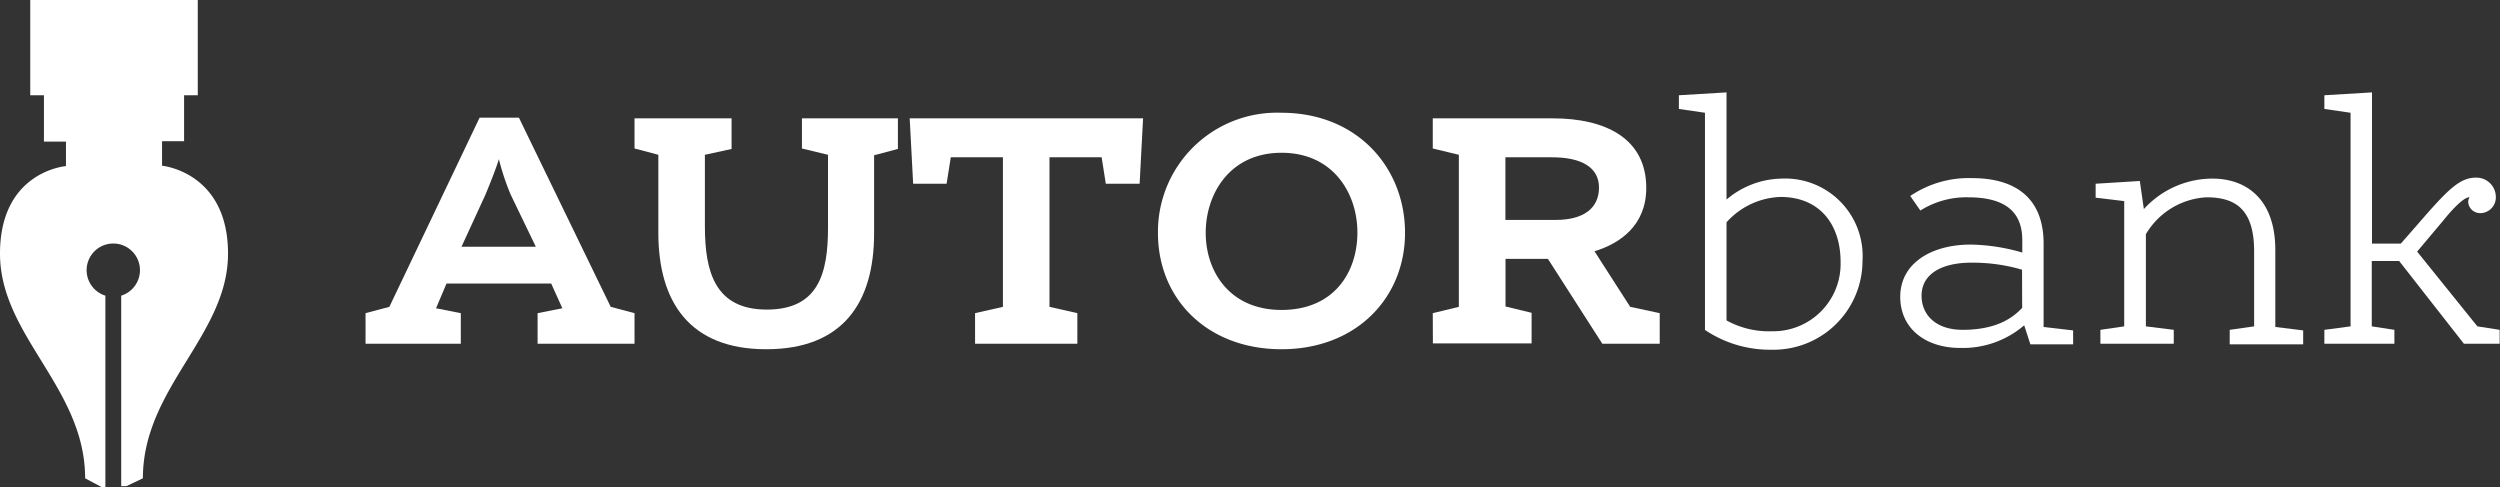
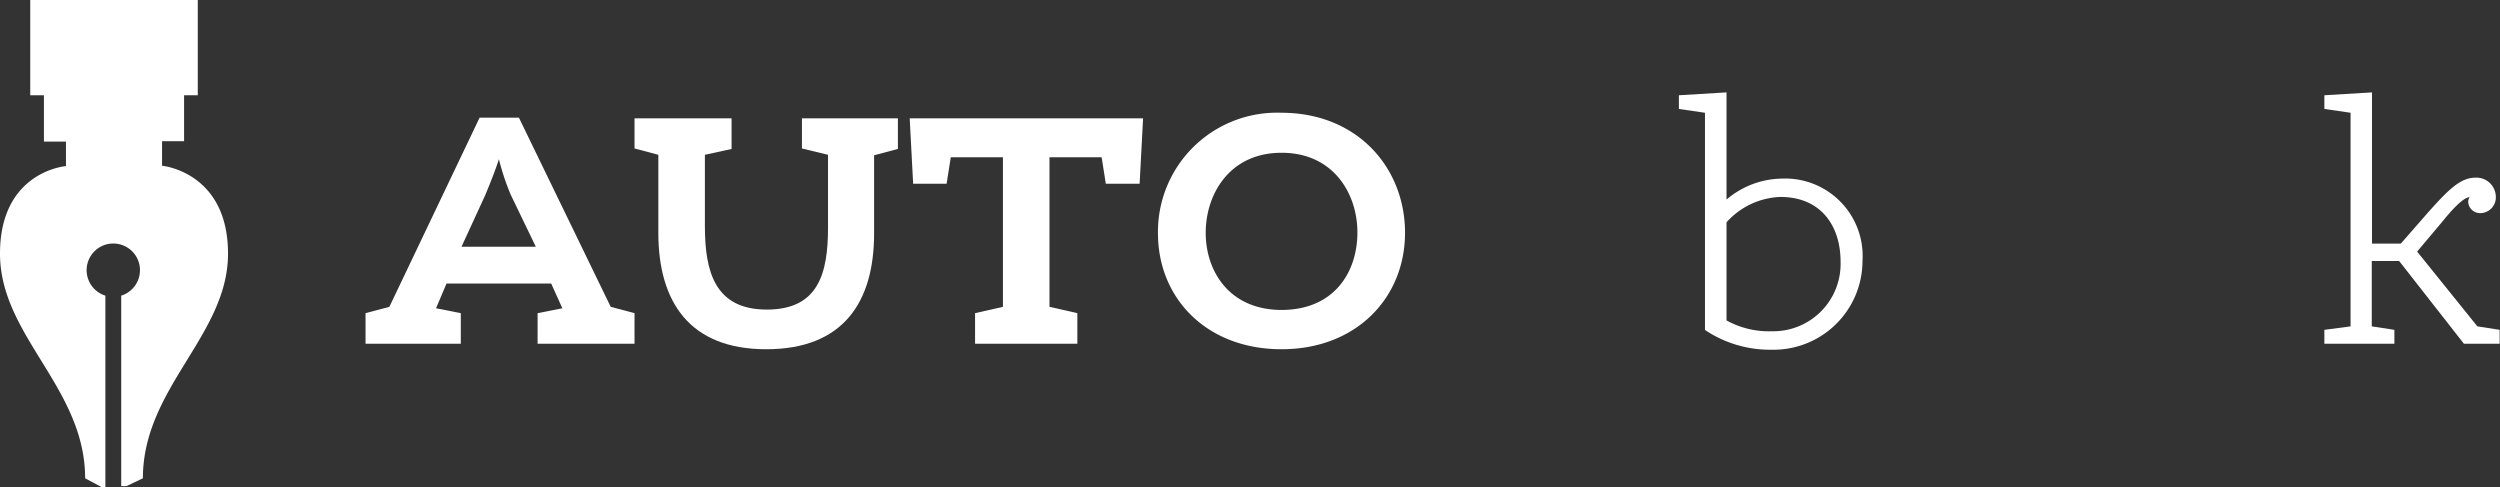
<svg xmlns="http://www.w3.org/2000/svg" width="209.96" height="40.91" viewBox="0 0 209.96 40.91">
  <rect x="0" y="0" width="209.96" height="40.91" fill="#333333" stroke="none" />
  <g>
    <g>
      <path d="M46.29,23.81H37.5l-.88,2.08,2.08.41v2.57h-8V26.3l2-.53L40.28,9.88h3.3l7.71,15.89,2,.53v2.57H45.15V26.3l2.08-.41Zm-7.53-3.09H45L42.9,16.37a20.43,20.43,0,0,1-1-3c-.26.84-.79,2.16-1.14,3Z" style="fill: #fff" />
      <path d="M55.29,19.55V13l-2-.53V9.94h8.15v2.57L59.2,13v6c0,3.83.85,7,5.2,7s5.14-3.06,5.14-6.89V13l-2.19-.53V9.94h8.06v2.57l-2,.53v6.57c0,5.81-2.63,9.72-9.06,9.72S55.29,25.36,55.29,19.55Z" style="fill: #fff" />
      <path d="M88.14,13.21V25.77l2.34.53v2.57H81.89V26.3l2.34-.53V13.21H79.85l-.35,2.22H76.69L76.4,9.94H96l-.29,5.49H92.87l-.35-2.22Z" style="fill: #fff" />
      <path d="M97.25,19.58A10,10,0,0,1,107.62,9.47C114,9.47,118,14.09,118,19.55s-4.09,9.78-10.37,9.78S97.25,25.07,97.25,19.58ZM114,19.52c0-3.24-2-6.69-6.37-6.69s-6.37,3.48-6.37,6.72,2,6.48,6.37,6.48S114,22.91,114,19.52Z" style="fill: #fff" />
-       <path d="M120.33,26.3l2.19-.53V13l-2.19-.53V9.94h10.1c4.38,0,7.83,1.67,7.83,5.84,0,3.16-2.22,4.68-4.35,5.32l3,4.67,2.48.53v2.57h-4.82L130,21.74h-3.56v4l2.19.53v2.57h-8.29Zm10.31-7.83c2.39,0,3.65-1,3.65-2.72s-1.52-2.54-3.92-2.54h-3.94v5.26Z" style="fill: #fff" />
      <path d="M141,9.15V8l4-.24v9A7.31,7.31,0,0,1,149.62,15a6.51,6.51,0,0,1,6.8,6.93,7.47,7.47,0,0,1-7.62,7.44,9.77,9.77,0,0,1-5.61-1.66V9.47Zm4,17.76a7.35,7.35,0,0,0,3.82.91A5.66,5.66,0,0,0,154.58,22c0-3.15-1.75-5.46-5.05-5.46A6.38,6.38,0,0,0,145,18.67Z" style="fill: #fff" />
-       <path d="M170,27.32a7.91,7.91,0,0,1-5.41,1.9c-2.74,0-5-1.52-5-4.3s2.57-4.38,5.93-4.38a16.33,16.33,0,0,1,4.32.67V20.16c0-2.48-1.58-3.59-4.56-3.59a7.26,7.26,0,0,0-4,1.11l-.85-1.22a8.74,8.74,0,0,1,5.2-1.5c3.6,0,6,1.64,6,5.5v7l2.48.29v1.17h-3.59Zm-.18-4.67a14.75,14.75,0,0,0-4.26-.59c-2.43,0-4.18.91-4.18,2.78,0,1.52,1.11,2.86,3.45,2.86,3.06,0,4.35-1.17,5-1.84Z" style="fill: #fff" />
-       <path d="M180.05,17.56A7.79,7.79,0,0,1,185.8,15c2.87,0,5.29,1.73,5.29,6v6.46l2.34.29v1.17h-6.17V27.7l2.05-.29V21.1c0-3.48-1.52-4.53-4-4.53a6.3,6.3,0,0,0-5.09,3.1v7.74l2.34.29v1.17h-6.16V27.7l2-.29V16.89L176,16.6V15.43l3.71-.23Z" style="fill: #fff" />
      <path d="M201.63,20.46l2.22-2.54c1.78-2,2.78-3,4.06-3a1.63,1.63,0,0,1,1.7,1.61,1.32,1.32,0,0,1-1.32,1.37,1,1,0,0,1-1-.93.74.74,0,0,1,.12-.41c-.59,0-1.76,1.4-2.19,1.93L203,21.13l5.06,6.28,1.87.29v1.17h-3l-5.44-6.95h-2.3v5.49l1.9.29v1.17h-5.88V27.7l2.2-.29V9.47l-2.2-.32V8l4-.24V20.46Z" style="fill: #fff" />
    </g>
    <path d="M13.61,13.92V11.86h1.85V8h1.15V0H2.54V8H3.69v3.89H5.54v2.06S0,14.38,0,21.3,7.15,32.56,7.15,40.17l1.39.74h.31V24.83a2.24,2.24,0,1,1,1.33,0v16h.43L12,40.17c0-7.61,7.15-12,7.15-18.87S13.61,13.92,13.61,13.92Z" style="fill: #fff" />
  </g>
</svg>